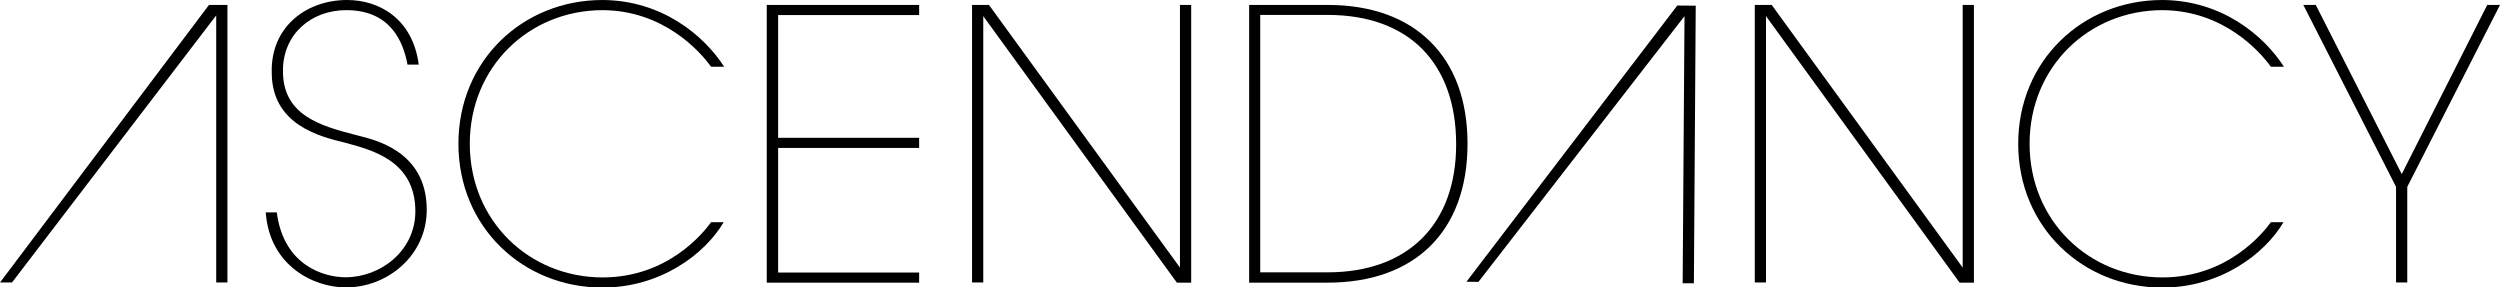
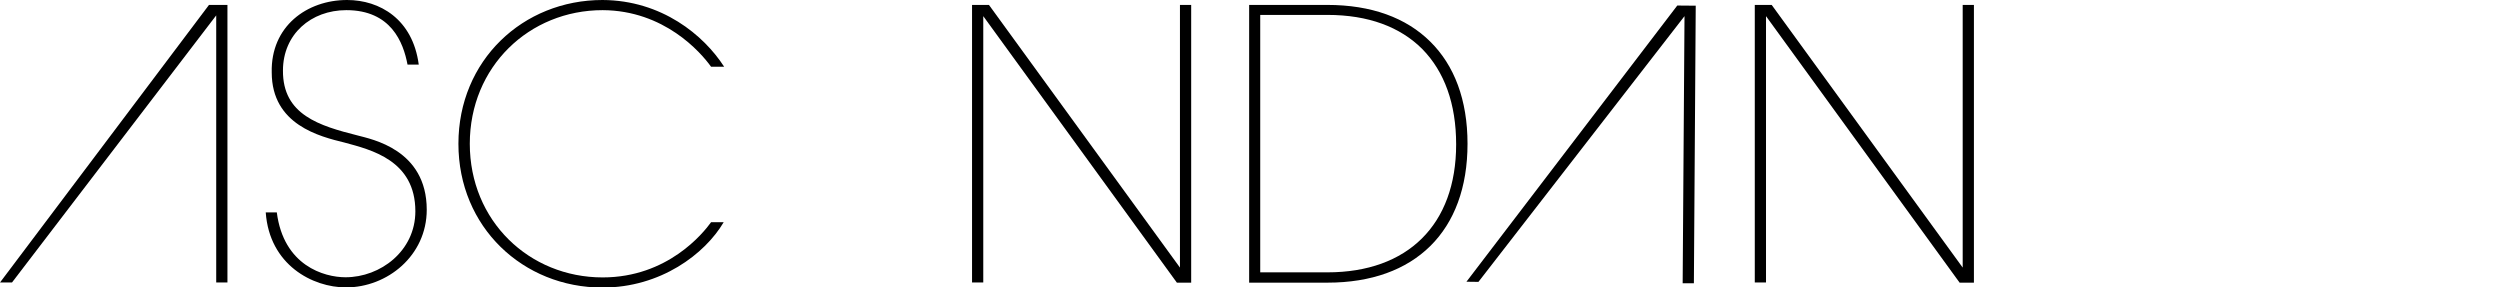
<svg xmlns="http://www.w3.org/2000/svg" version="1.1" id="Layer_1" x="0px" y="0px" viewBox="0 0 1625.7 186.9" style="enable-background:new 0 0 1625.7 186.9;" xml:space="preserve">
  <polygon points="147.9,3.2 135.9,3.2 0,183.7 7.8,183.7 140.6,10 140.6,183.7 147.9,183.7 " />
  <polygon points="1102.7,3.7 1090.7,3.6 953.6,183.2 961.4,183.3 1095.4,10.5 1094.2,184.2 1101.5,184.2 " />
  <path d="M180,138.1c4.4,34.6,30.7,42.2,44.7,42.2c22.7,0,45.4-17.1,45.4-42.9c0-33.2-28.8-40-46.1-44.7  c-15.9-3.9-47.3-11.5-47.3-45.6c-0.7-30,22.9-47.1,49-47.1c21.2,0,42.7,12.4,46.6,42h-7.3c-2.7-14.4-10.7-35.4-39.8-35.4  c-22.9,0-41.2,15.6-41.2,39.3c-0.2,28.8,23.7,35.9,48.6,42.2c8.8,2.4,44.9,9,44.9,48.3c0,29.8-25.6,50.5-52.5,50.5  c-21.7,0-49.8-14.6-52.2-48.8H180z" />
  <path d="M470.6,144.5c-12.2,20.7-41,42.5-78.8,42.5c-51.7,0-93.7-39.3-93.7-93.5S340,0,391.8,0c38.6,0.2,65.9,22.9,79.1,43.4h-8.5  c-6.8-9.5-30.5-36.6-70.5-36.8c-47.8,0-86.4,36.8-86.4,86.9s38.6,86.9,86.4,86.9c42.2,0,65.4-28.8,70.5-35.9H470.6z" />
-   <path d="M498.6,3.2h99.1v6.6H506v79.8h91.7v6.6H506v81h91.7v6.6h-99.1V3.2z" />
  <path d="M767.3,174V3.2h7.3v180.6h-9.3L639.4,10.5v173.2h-7.3V3.2h11L767.3,174z" />
  <path d="M812.2,3.2h51c28.5,0,51.2,8.3,66.9,23.9c15.6,15.4,24.2,37.8,24.2,66.4c0,56.9-34.2,90.3-91,90.3h-51V3.2z M819.5,177.1  h43.7c52.2,0,83.7-31,83.7-83.2c0-26.4-7.6-47.3-22-62c-14.4-14.4-35.1-22.2-61.7-22.2h-43.7V177.1z" />
  <path d="M1276.3,174V3.2h7.3v180.6h-9.3L1148.4,10.5v173.2h-7.3V3.2h11L1276.3,174z" />
-   <path d="M1484.9,144.5c-12.2,20.7-41,42.5-78.8,42.5c-51.7,0-93.7-39.3-93.7-93.5s42-93.5,93.7-93.5c38.6,0.2,65.9,22.9,79.1,43.4  h-8.5c-6.8-9.5-30.5-36.6-70.5-36.8c-47.8,0-86.4,36.8-86.4,86.9s38.6,86.9,86.4,86.9c42.2,0,65.4-28.8,70.5-35.9H1484.9z" />
-   <path d="M1558.1,121.5L1497.8,3.2h8.1l55.9,110l55.6-110h8.3l-60.3,118.3v62.2h-7.3V121.5z" />
</svg>